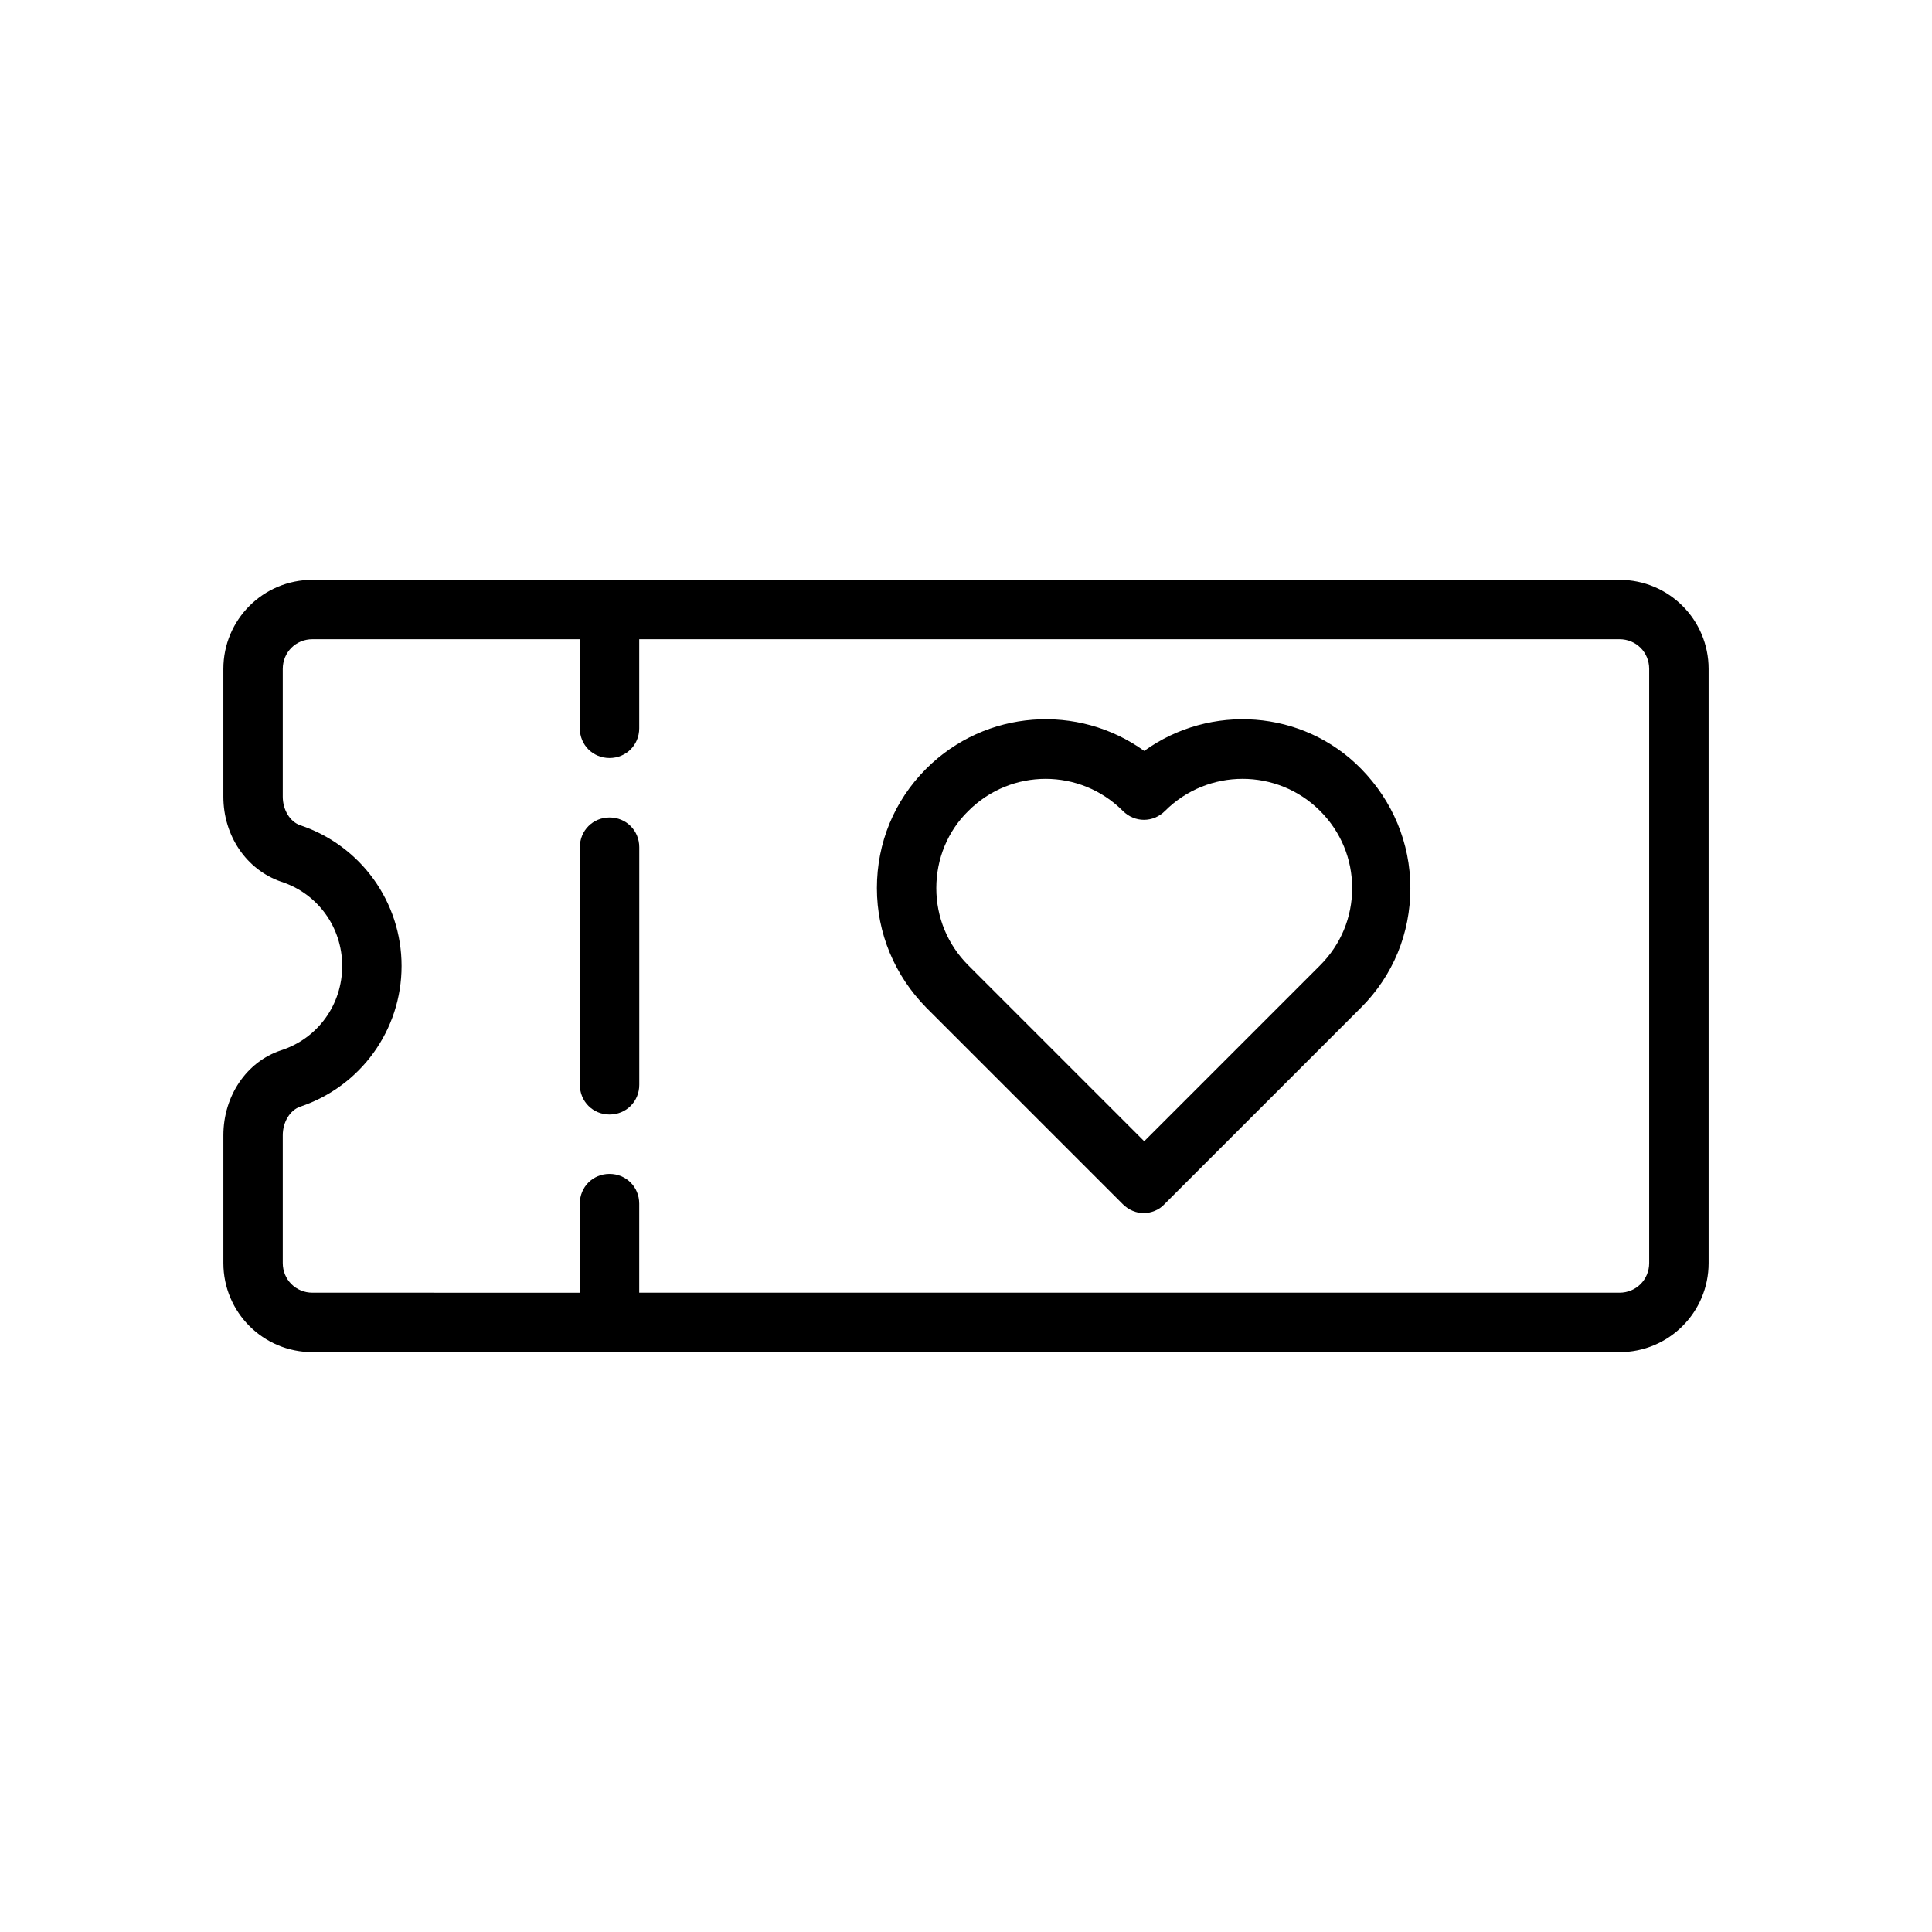
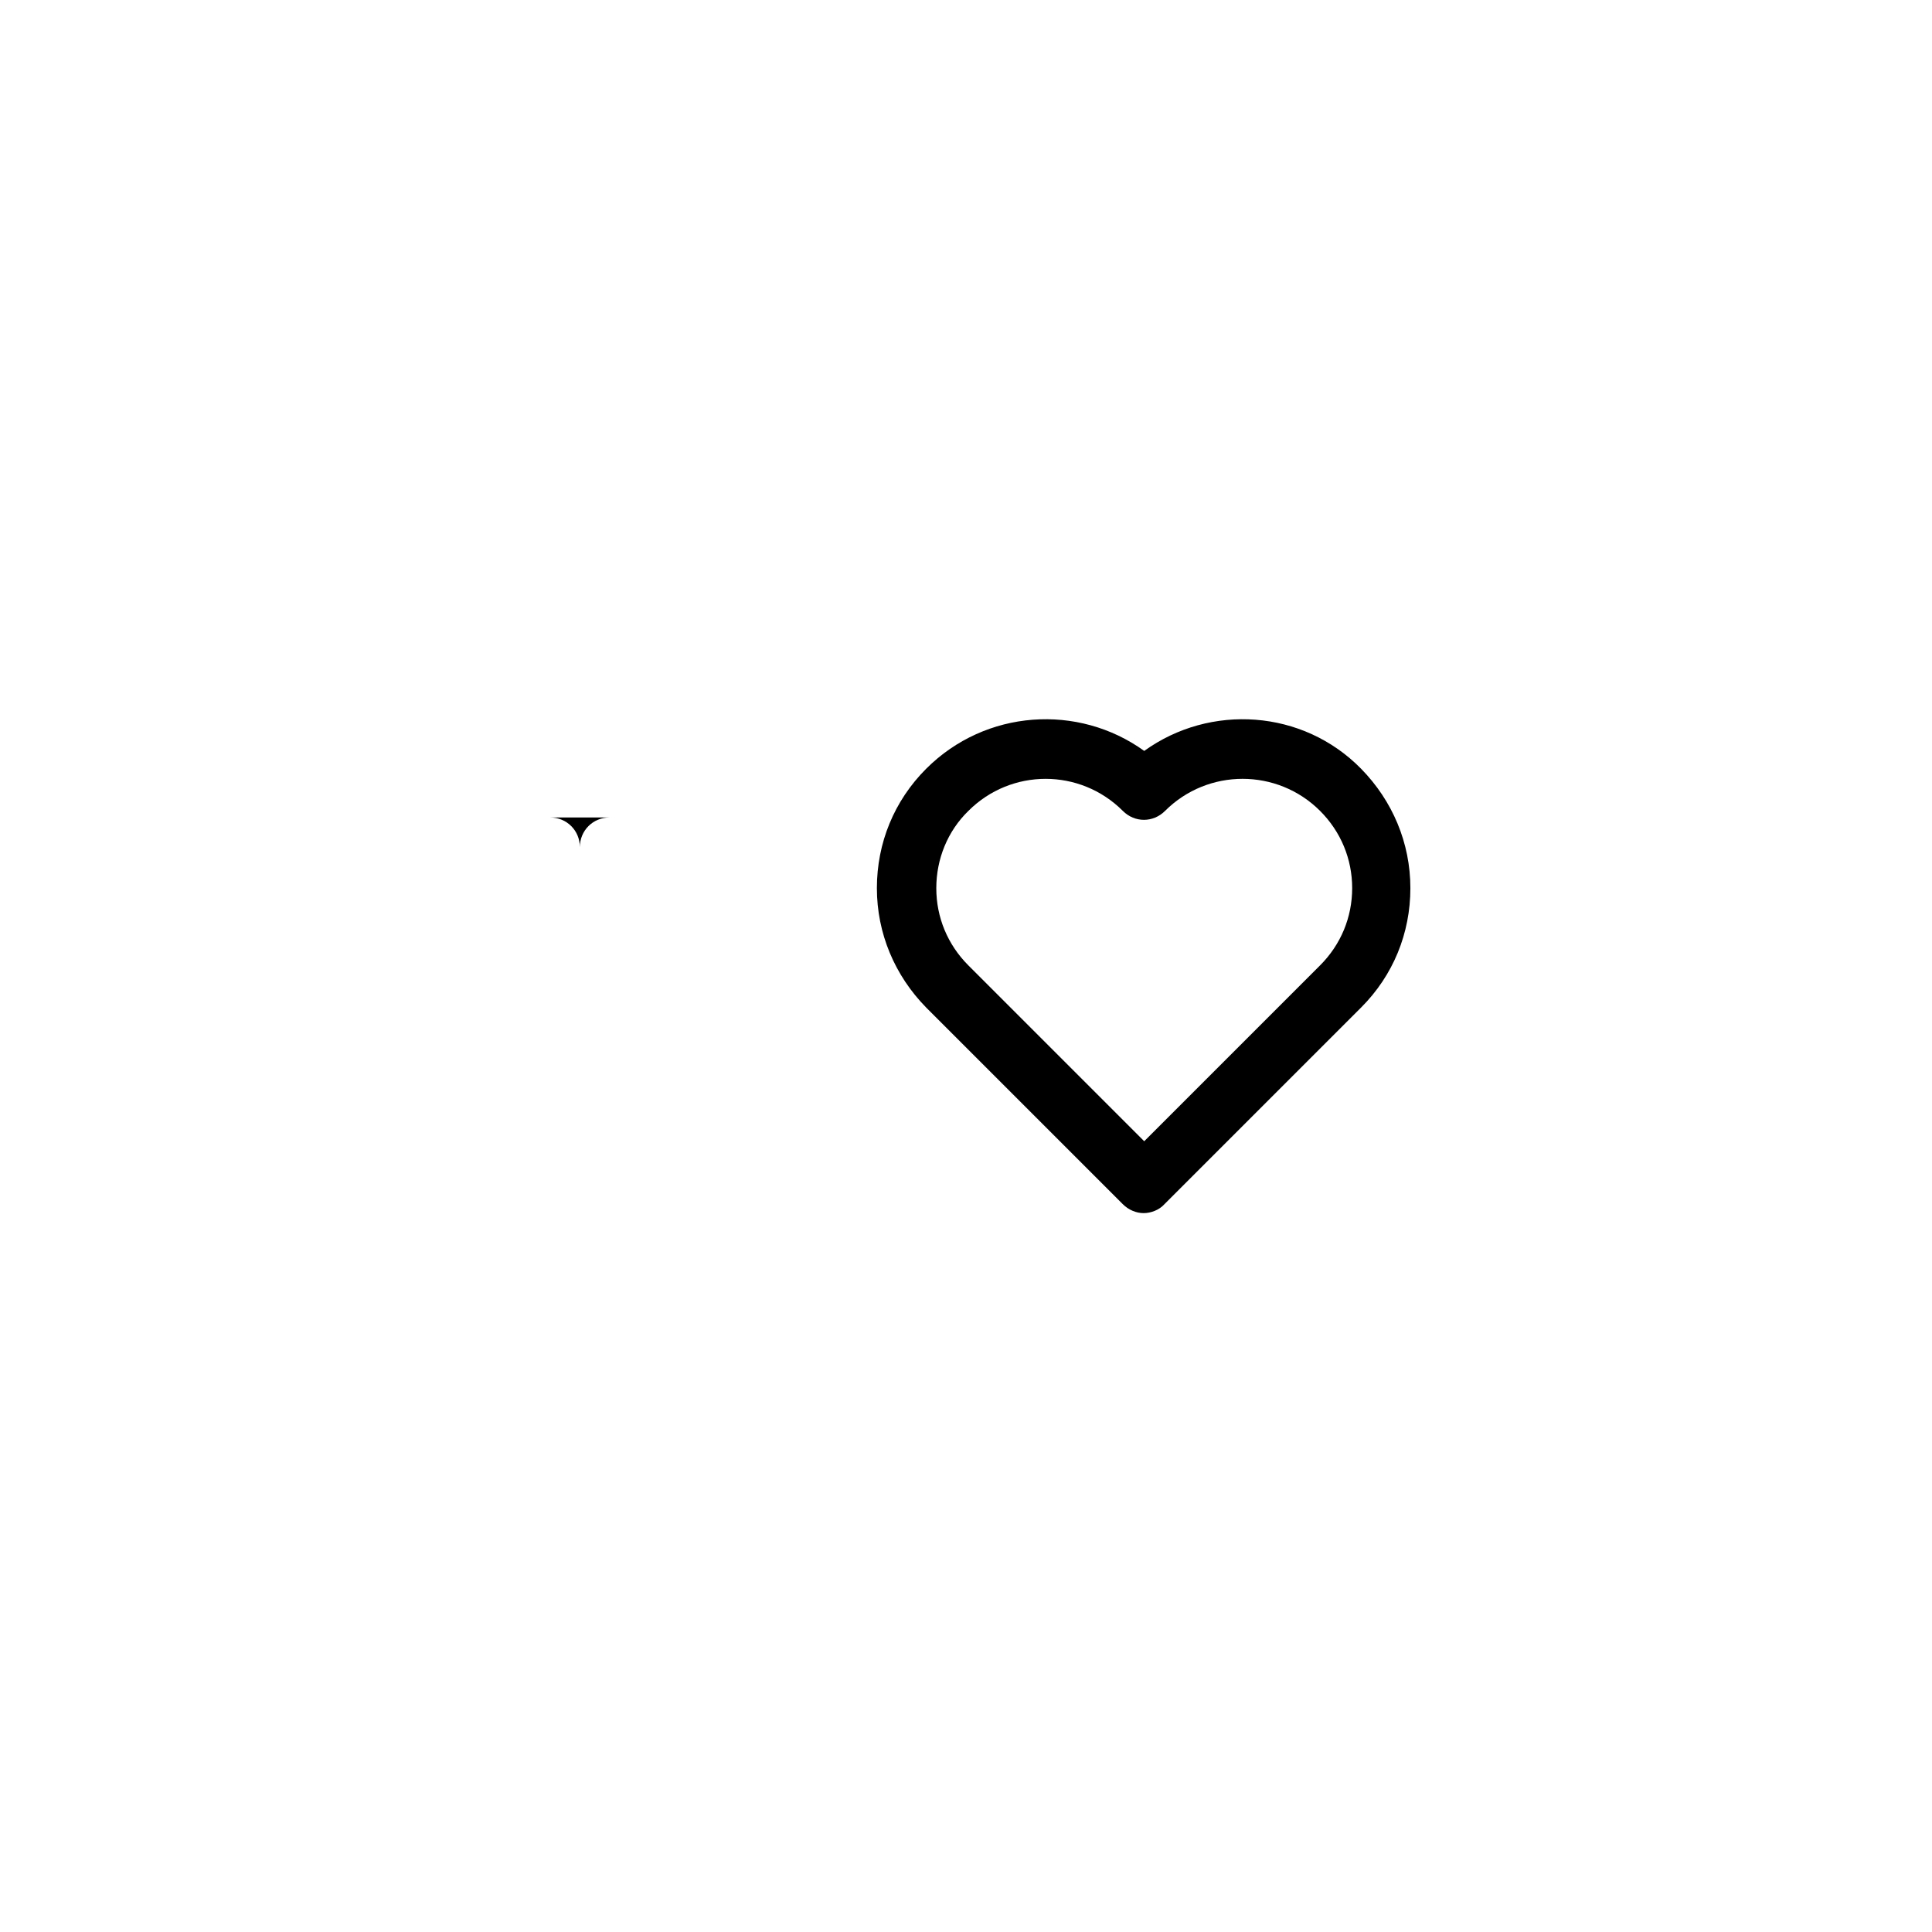
<svg xmlns="http://www.w3.org/2000/svg" fill="#000000" width="800px" height="800px" version="1.1" viewBox="144 144 512 512">
  <g>
-     <path d="m573.18 297.66h-346.37c-13.066 0-23.617 10.547-23.617 23.617v33.852c0 10.391 6.141 19.363 15.273 22.516 9.762 3.141 16.219 12.117 16.219 22.352s-6.453 19.207-16.215 22.355c-9.133 2.992-15.273 12.121-15.273 22.516v33.848c0 13.066 10.547 23.617 23.617 23.617h346.37c13.066 0 23.617-10.547 23.617-23.617v-157.44c0-13.066-10.551-23.613-23.617-23.613zm7.871 181.05c0 4.41-3.465 7.871-7.871 7.871h-259.78v-23.613c0-4.41-3.465-7.871-7.871-7.871-4.41-0.004-7.871 3.461-7.871 7.871v23.617l-70.852-0.004c-4.41 0-7.871-3.465-7.871-7.871v-33.852c0-3.465 1.891-6.613 4.566-7.559 16.059-5.352 26.922-20.305 26.922-37.309s-10.863-31.961-26.922-37.312c-2.676-0.945-4.566-4.094-4.566-7.559v-33.852c0-4.41 3.465-7.871 7.871-7.871h70.848l0.004 23.617c0 4.41 3.465 7.871 7.871 7.871 4.41 0 7.871-3.465 7.871-7.871v-23.617h259.78c4.41 0 7.871 3.465 7.871 7.871z" />
-     <path d="m305.54 360.64c-4.41 0-7.871 3.465-7.871 7.871v62.977c0 4.41 3.465 7.871 7.871 7.871 4.41 0 7.871-3.465 7.871-7.871v-62.977c0-4.406-3.465-7.871-7.871-7.871z" />
+     <path d="m305.54 360.64c-4.41 0-7.871 3.465-7.871 7.871v62.977v-62.977c0-4.406-3.465-7.871-7.871-7.871z" />
    <path d="m447.23 343c-17.477-12.594-42.035-11.02-57.781 4.723-8.5 8.5-13.066 19.68-13.066 31.645s4.723 23.145 13.066 31.645l52.113 52.113c1.574 1.574 3.621 2.363 5.512 2.363s4.094-0.789 5.512-2.363l52.113-52.113c8.5-8.5 13.066-19.68 13.066-31.645s-4.723-23.145-13.066-31.645c-15.434-15.742-39.992-17.316-57.469-4.723zm46.602 56.836-46.602 46.605-46.602-46.602c-5.512-5.512-8.5-12.754-8.5-20.469s2.992-15.113 8.5-20.469c5.668-5.668 13.066-8.5 20.469-8.5 7.398 0 14.801 2.832 20.469 8.5 3.148 3.148 8.031 3.148 11.18 0 11.336-11.336 29.758-11.336 41.094 0 5.512 5.512 8.5 12.754 8.5 20.469-0.004 7.715-2.996 14.957-8.508 20.465z" />
  </g>
</svg>